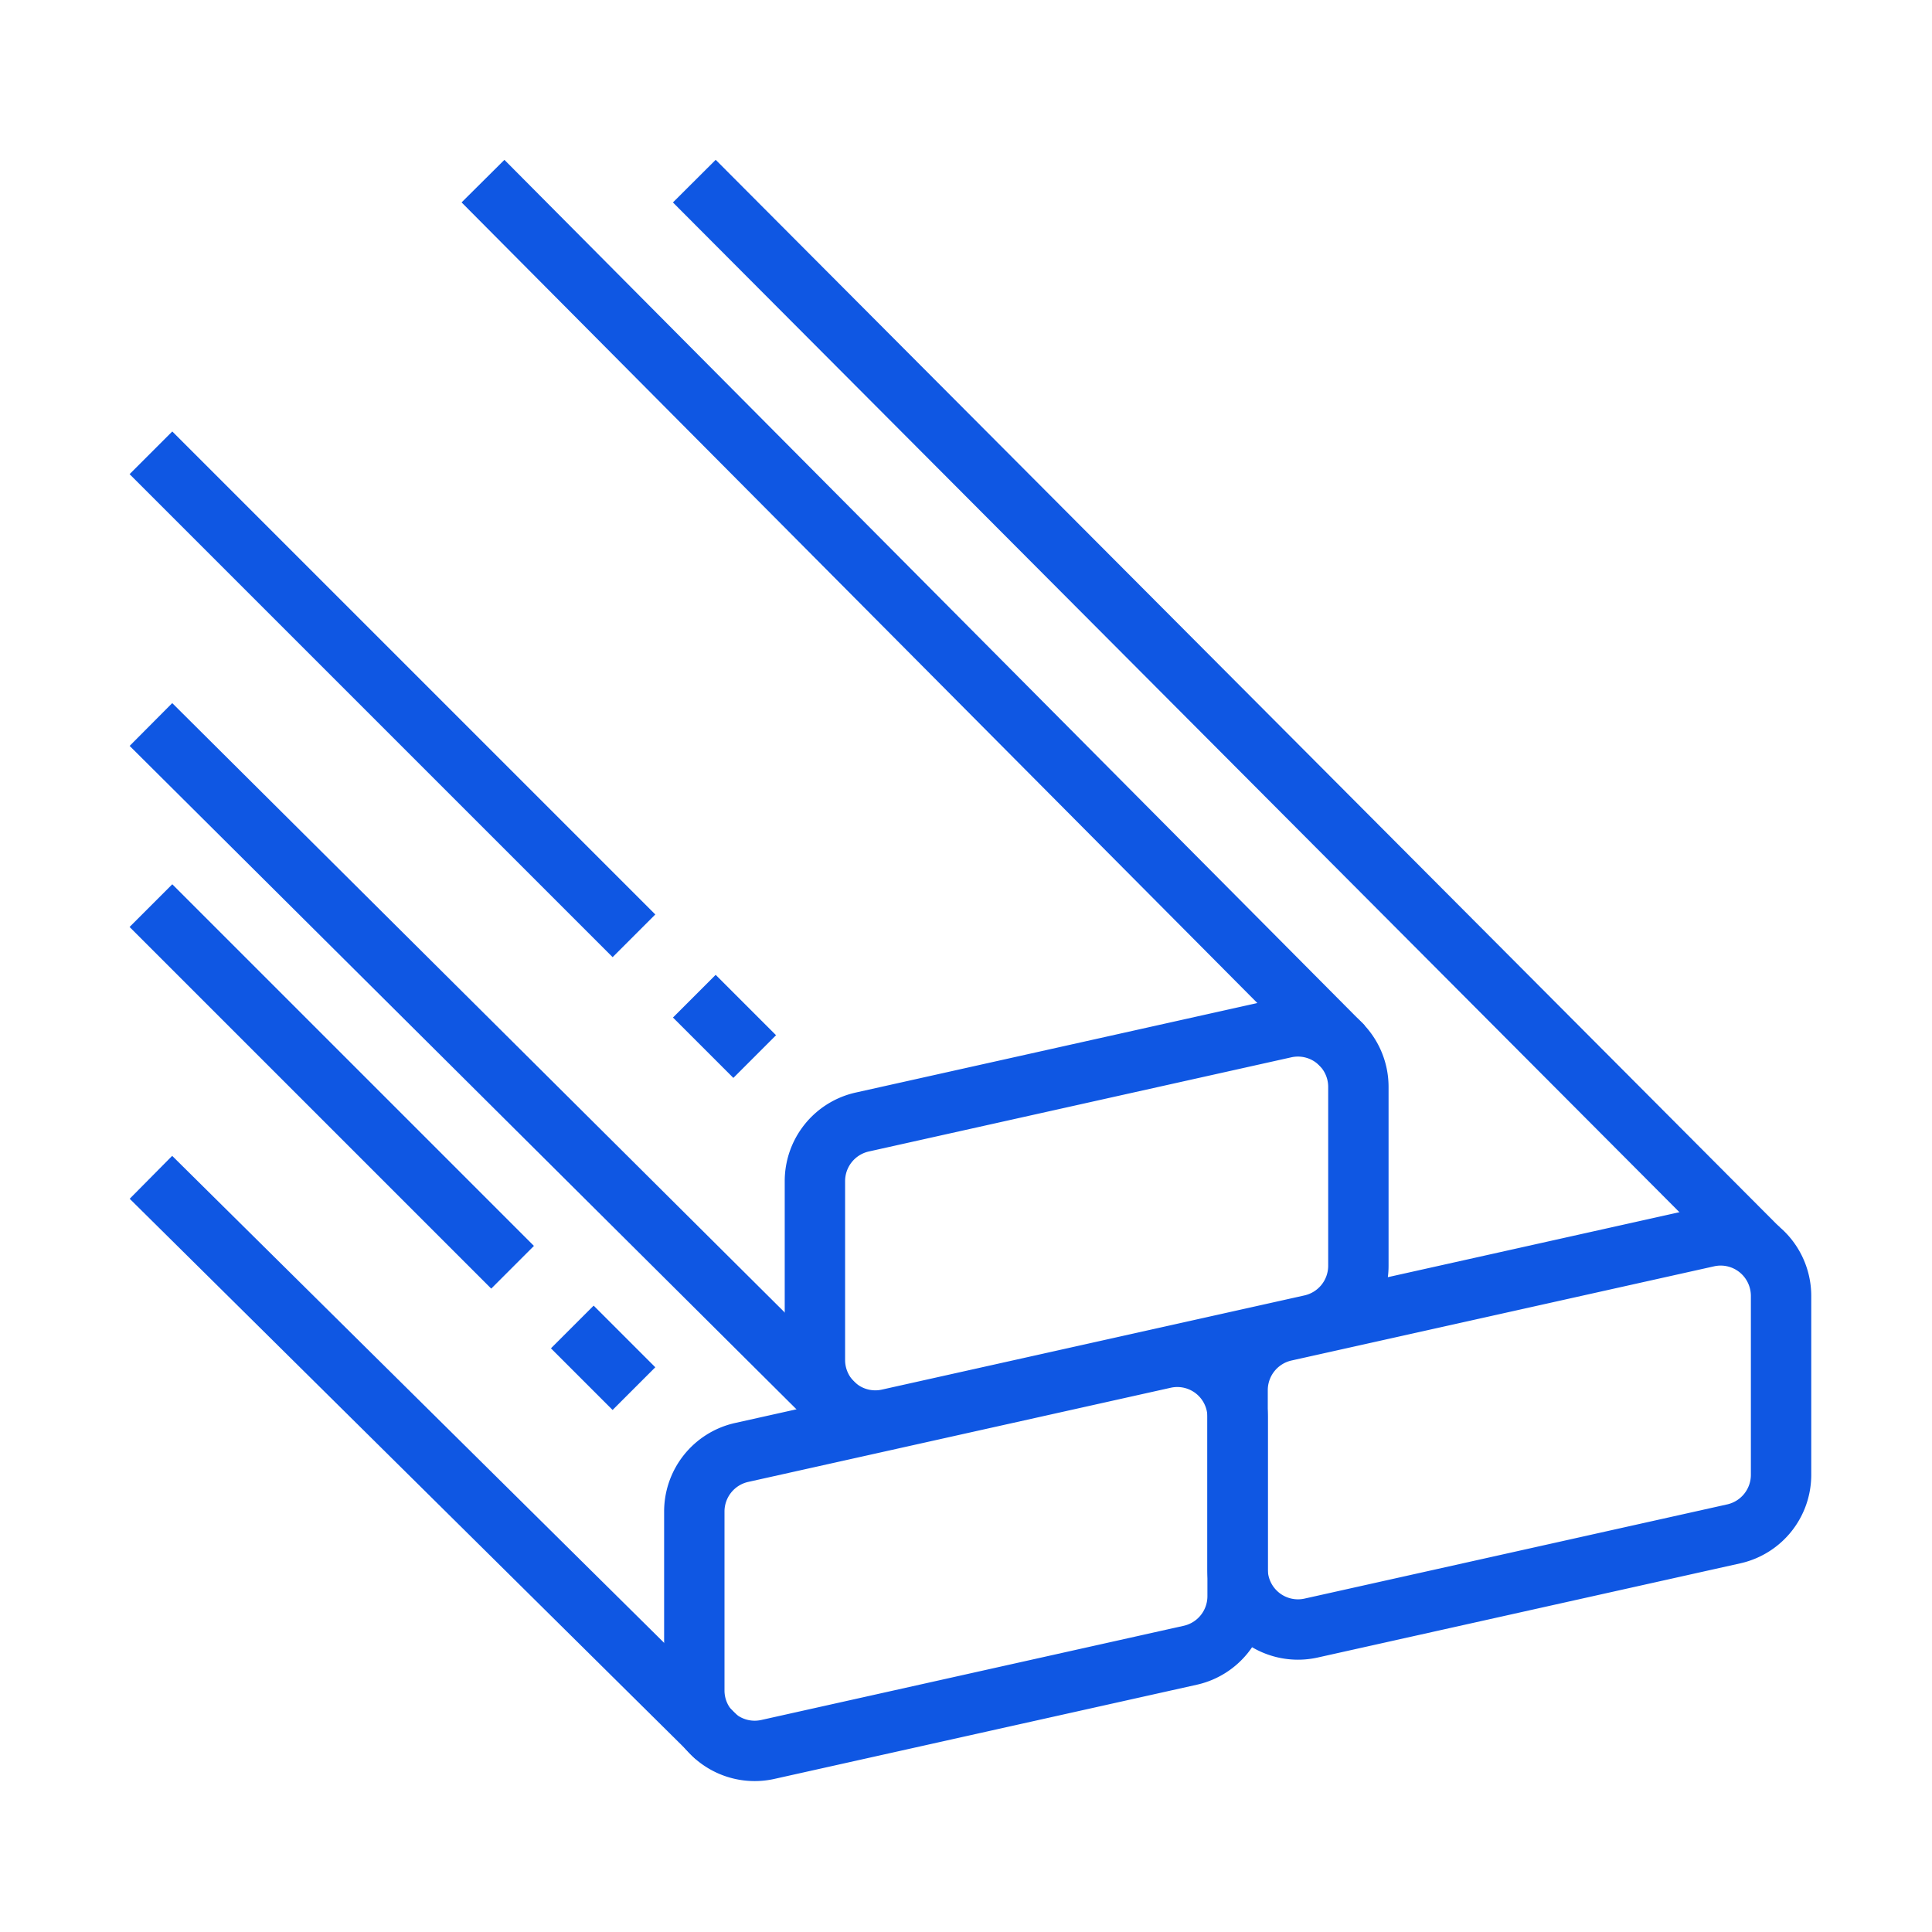
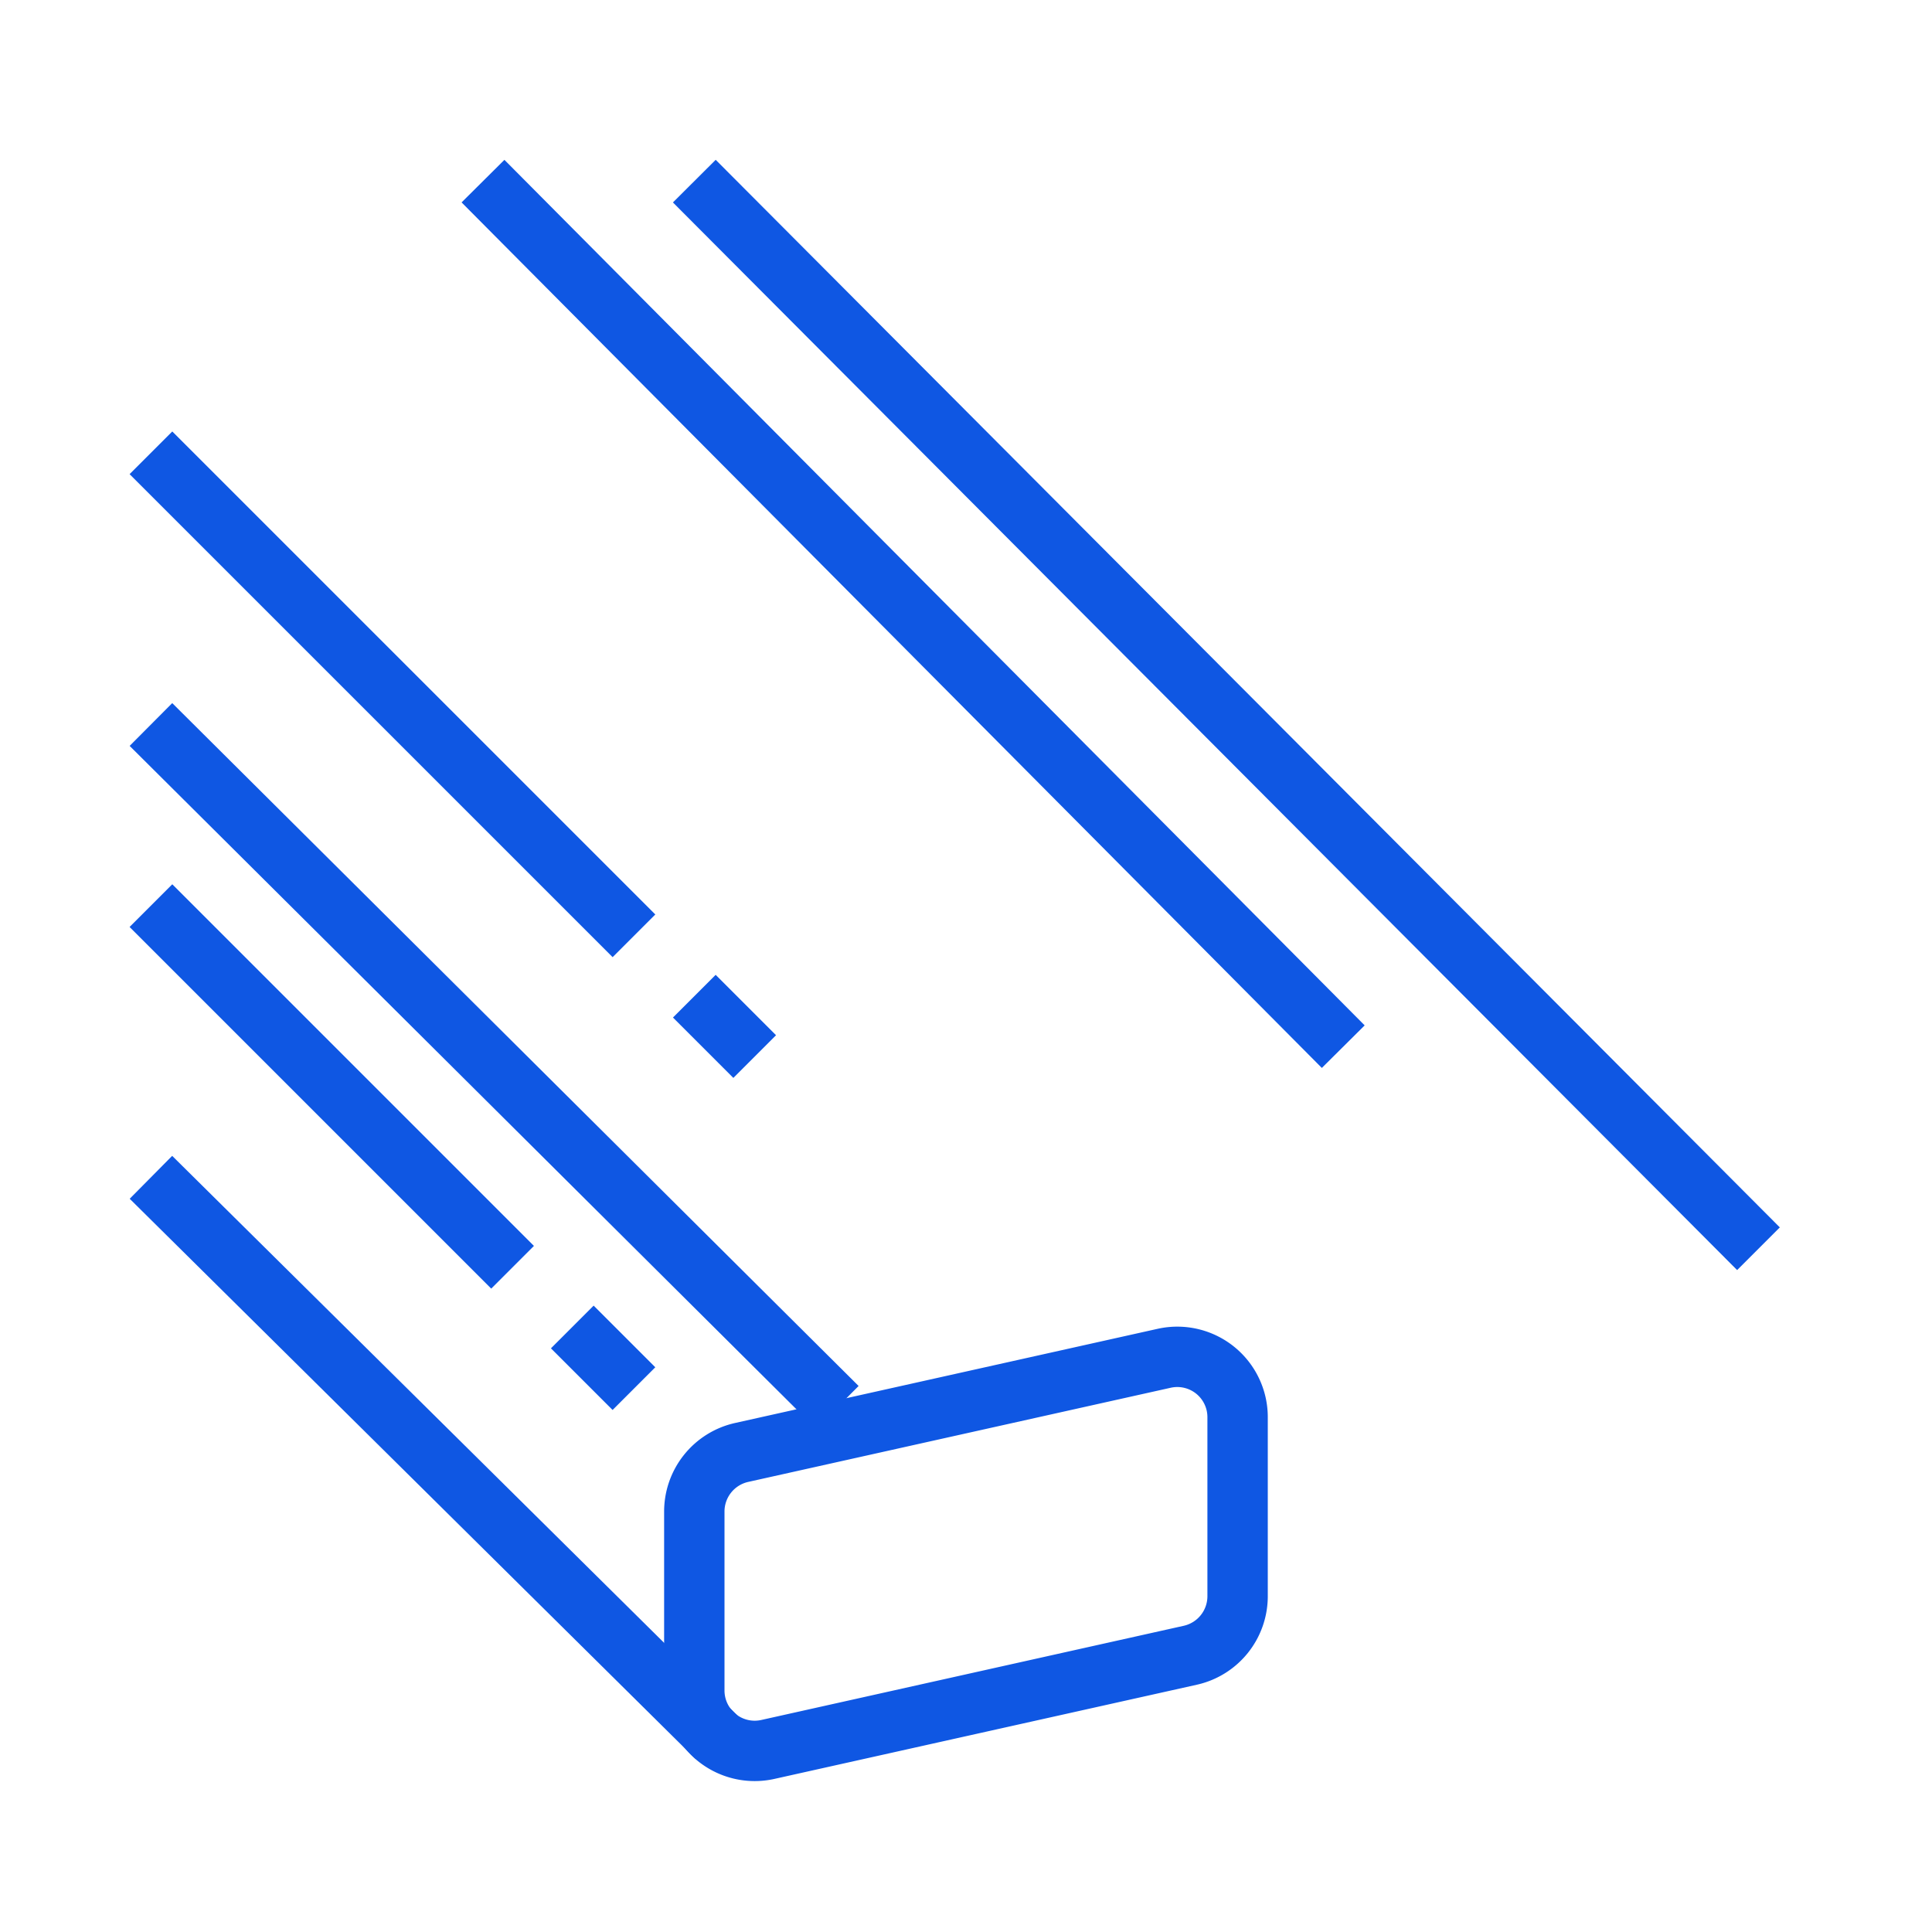
<svg xmlns="http://www.w3.org/2000/svg" version="1.1" width="512" height="512" x="0" y="0" viewBox="0 0 64 64" style="enable-background:new 0 0 512 512" xml:space="preserve" class="">
  <g>
    <g fill="none" stroke="#0F57E3" stroke-linejoin="round" stroke-miterlimit="10" stroke-width="2">
      <path d="M40.997 46.953a1.998 1.998 0 0 0-2.433-1.958l-13.999 3.12A2.005 2.005 0 0 0 23 50.074v5.92a2 2 0 0 0 2.434 1.959l13.998-3.121a2.004 2.004 0 0 0 1.565-1.958z" fill="" opacity="1" />
-       <path d="M59 42.931c0-.608-.275-1.185-.748-1.565a1.997 1.997 0 0 0-1.686-.394l-14.003 3.121a2.007 2.007 0 0 0-1.566 1.959v5.922a2 2 0 0 0 2.434 1.958l14.003-3.121A2.004 2.004 0 0 0 59 48.853zM44.998 36.006a2.003 2.003 0 0 0-2.435-1.958l-14.002 3.121a2.006 2.006 0 0 0-1.566 1.959v5.922c0 .608.275 1.185.748 1.565a1.997 1.997 0 0 0 1.686.394l14.002-3.121a2.006 2.006 0 0 0 1.567-1.959z" fill="" opacity="1" />
      <path d="m58.252 41.366-.15-.15L23 6M44.497 34.672l-.15-.151L16 6M5 24l22.737 22.621M18.958 43.958 21 46M5 30l11.98 11.98M23 33l2 2M5 15l16.001 16M23.748 57.559 5 39" fill="" opacity="1" />
    </g>
  </g>
</svg>